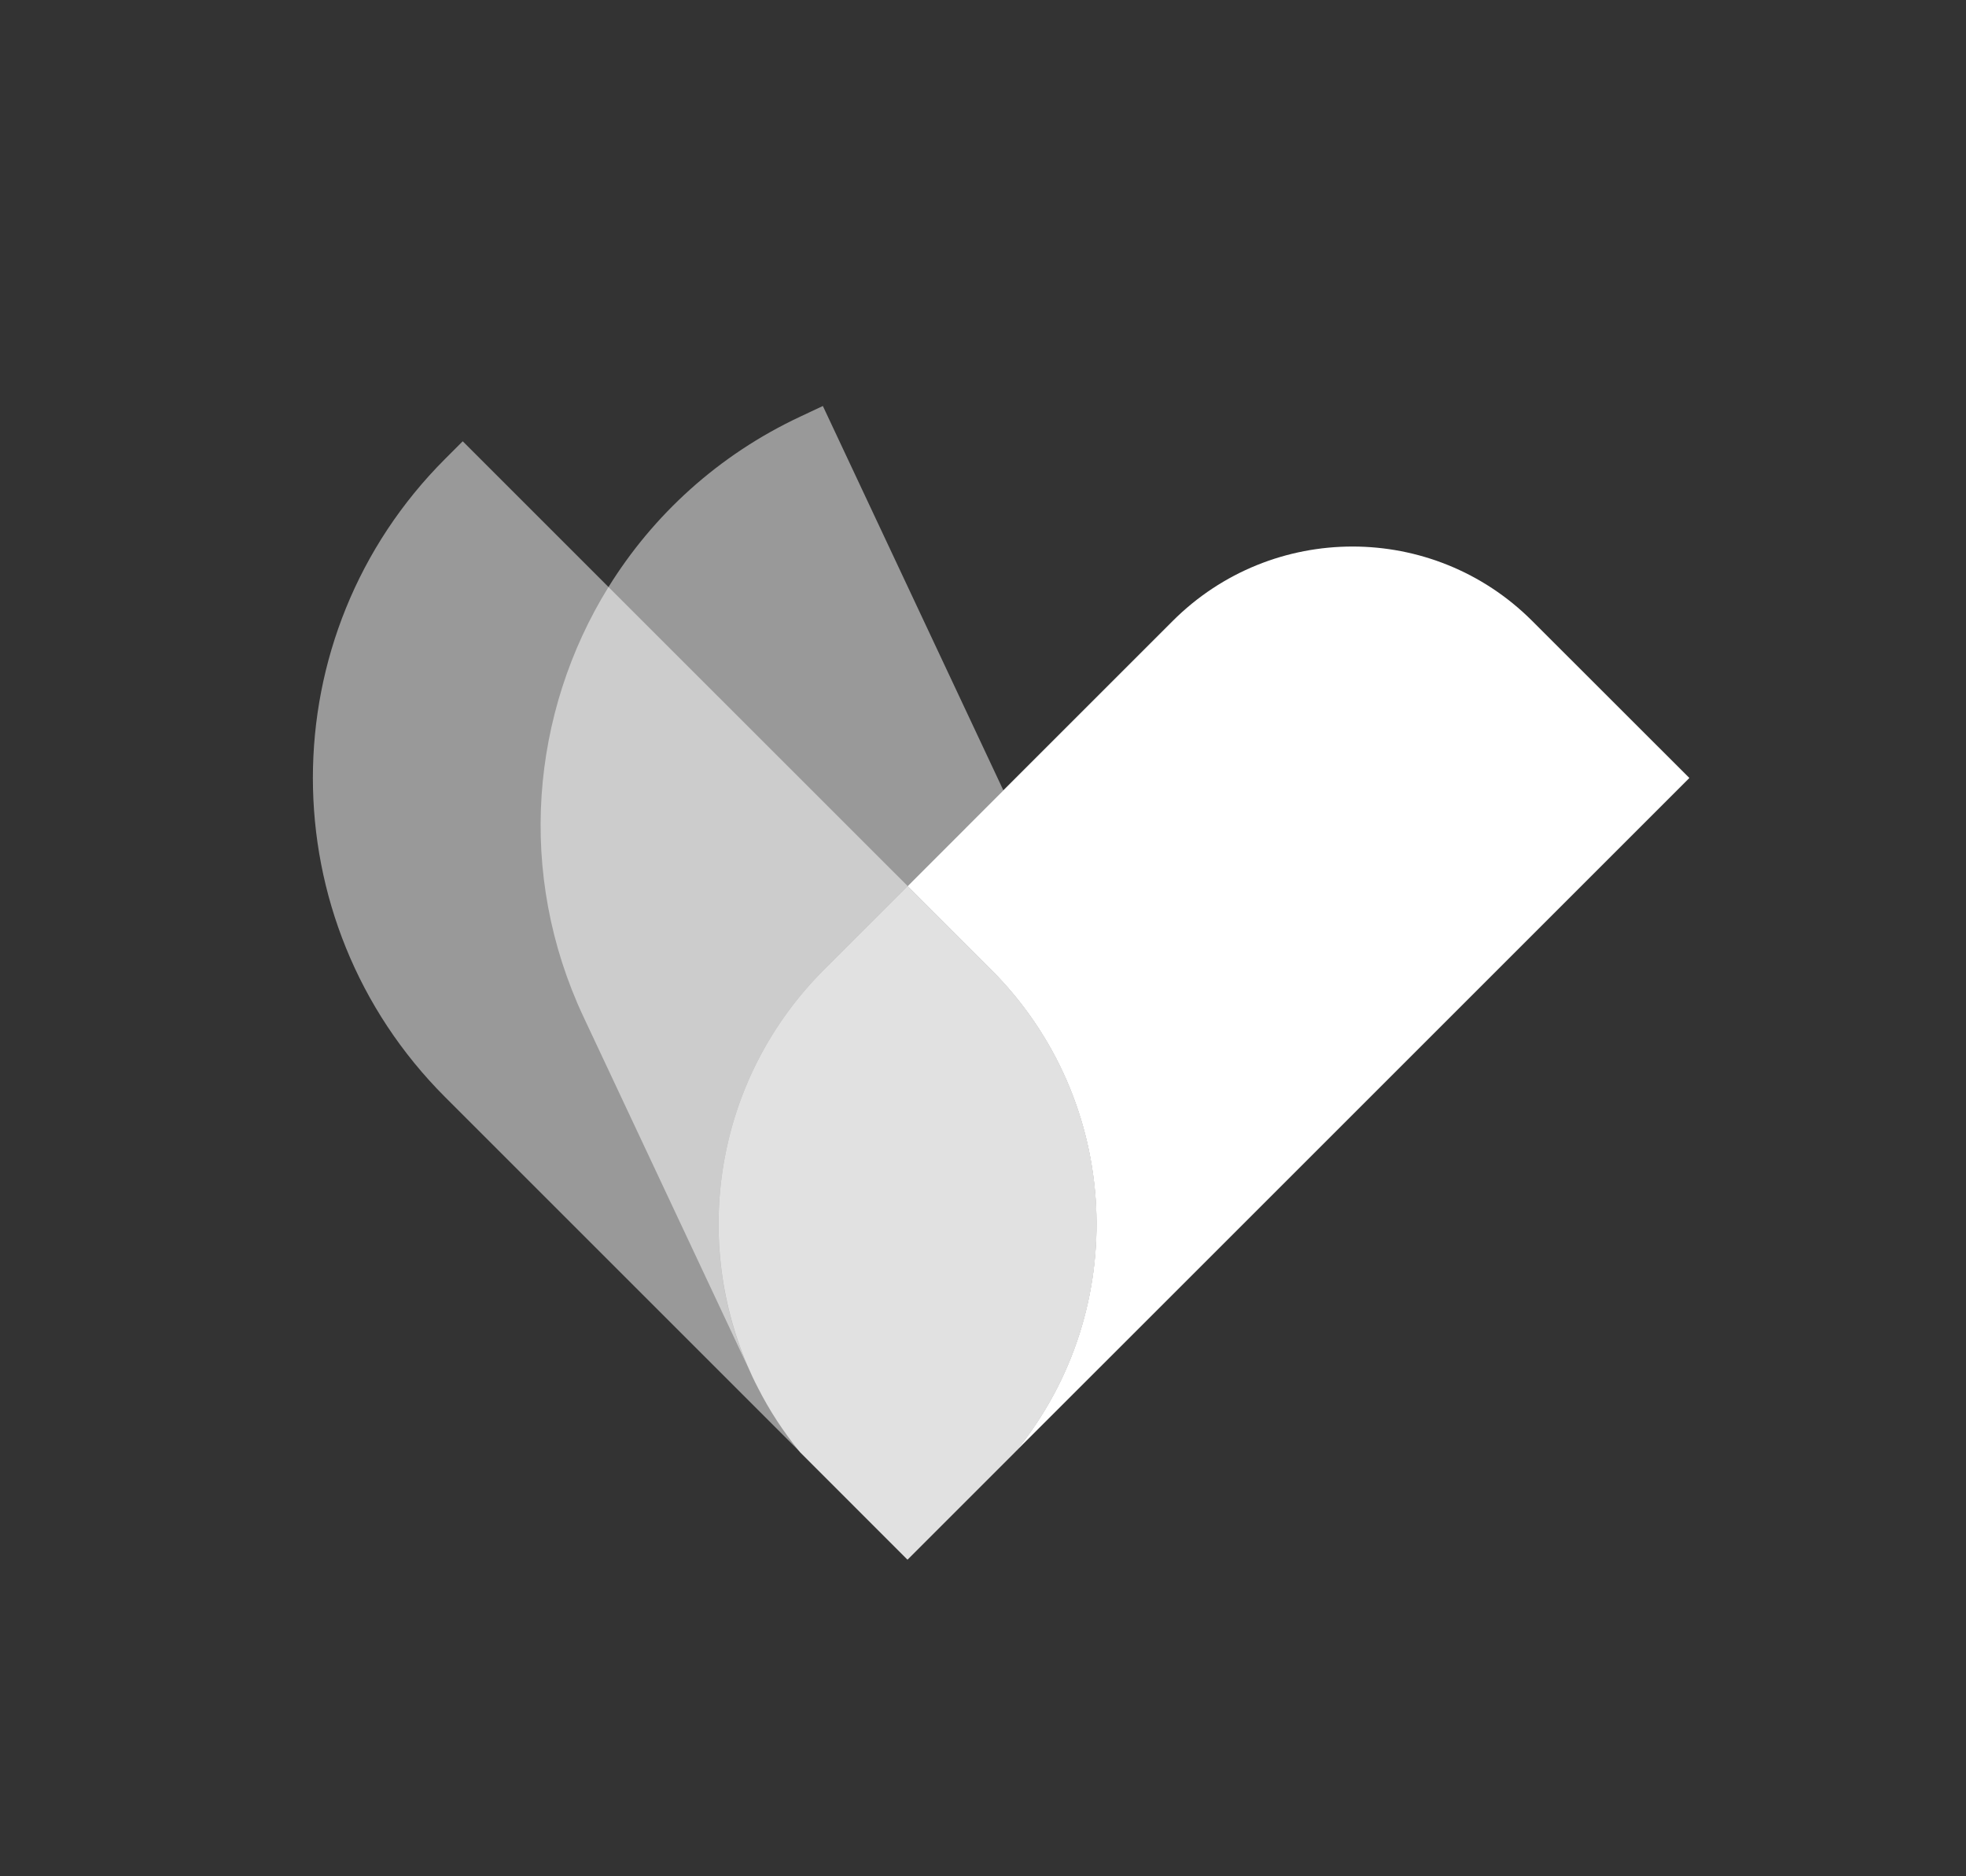
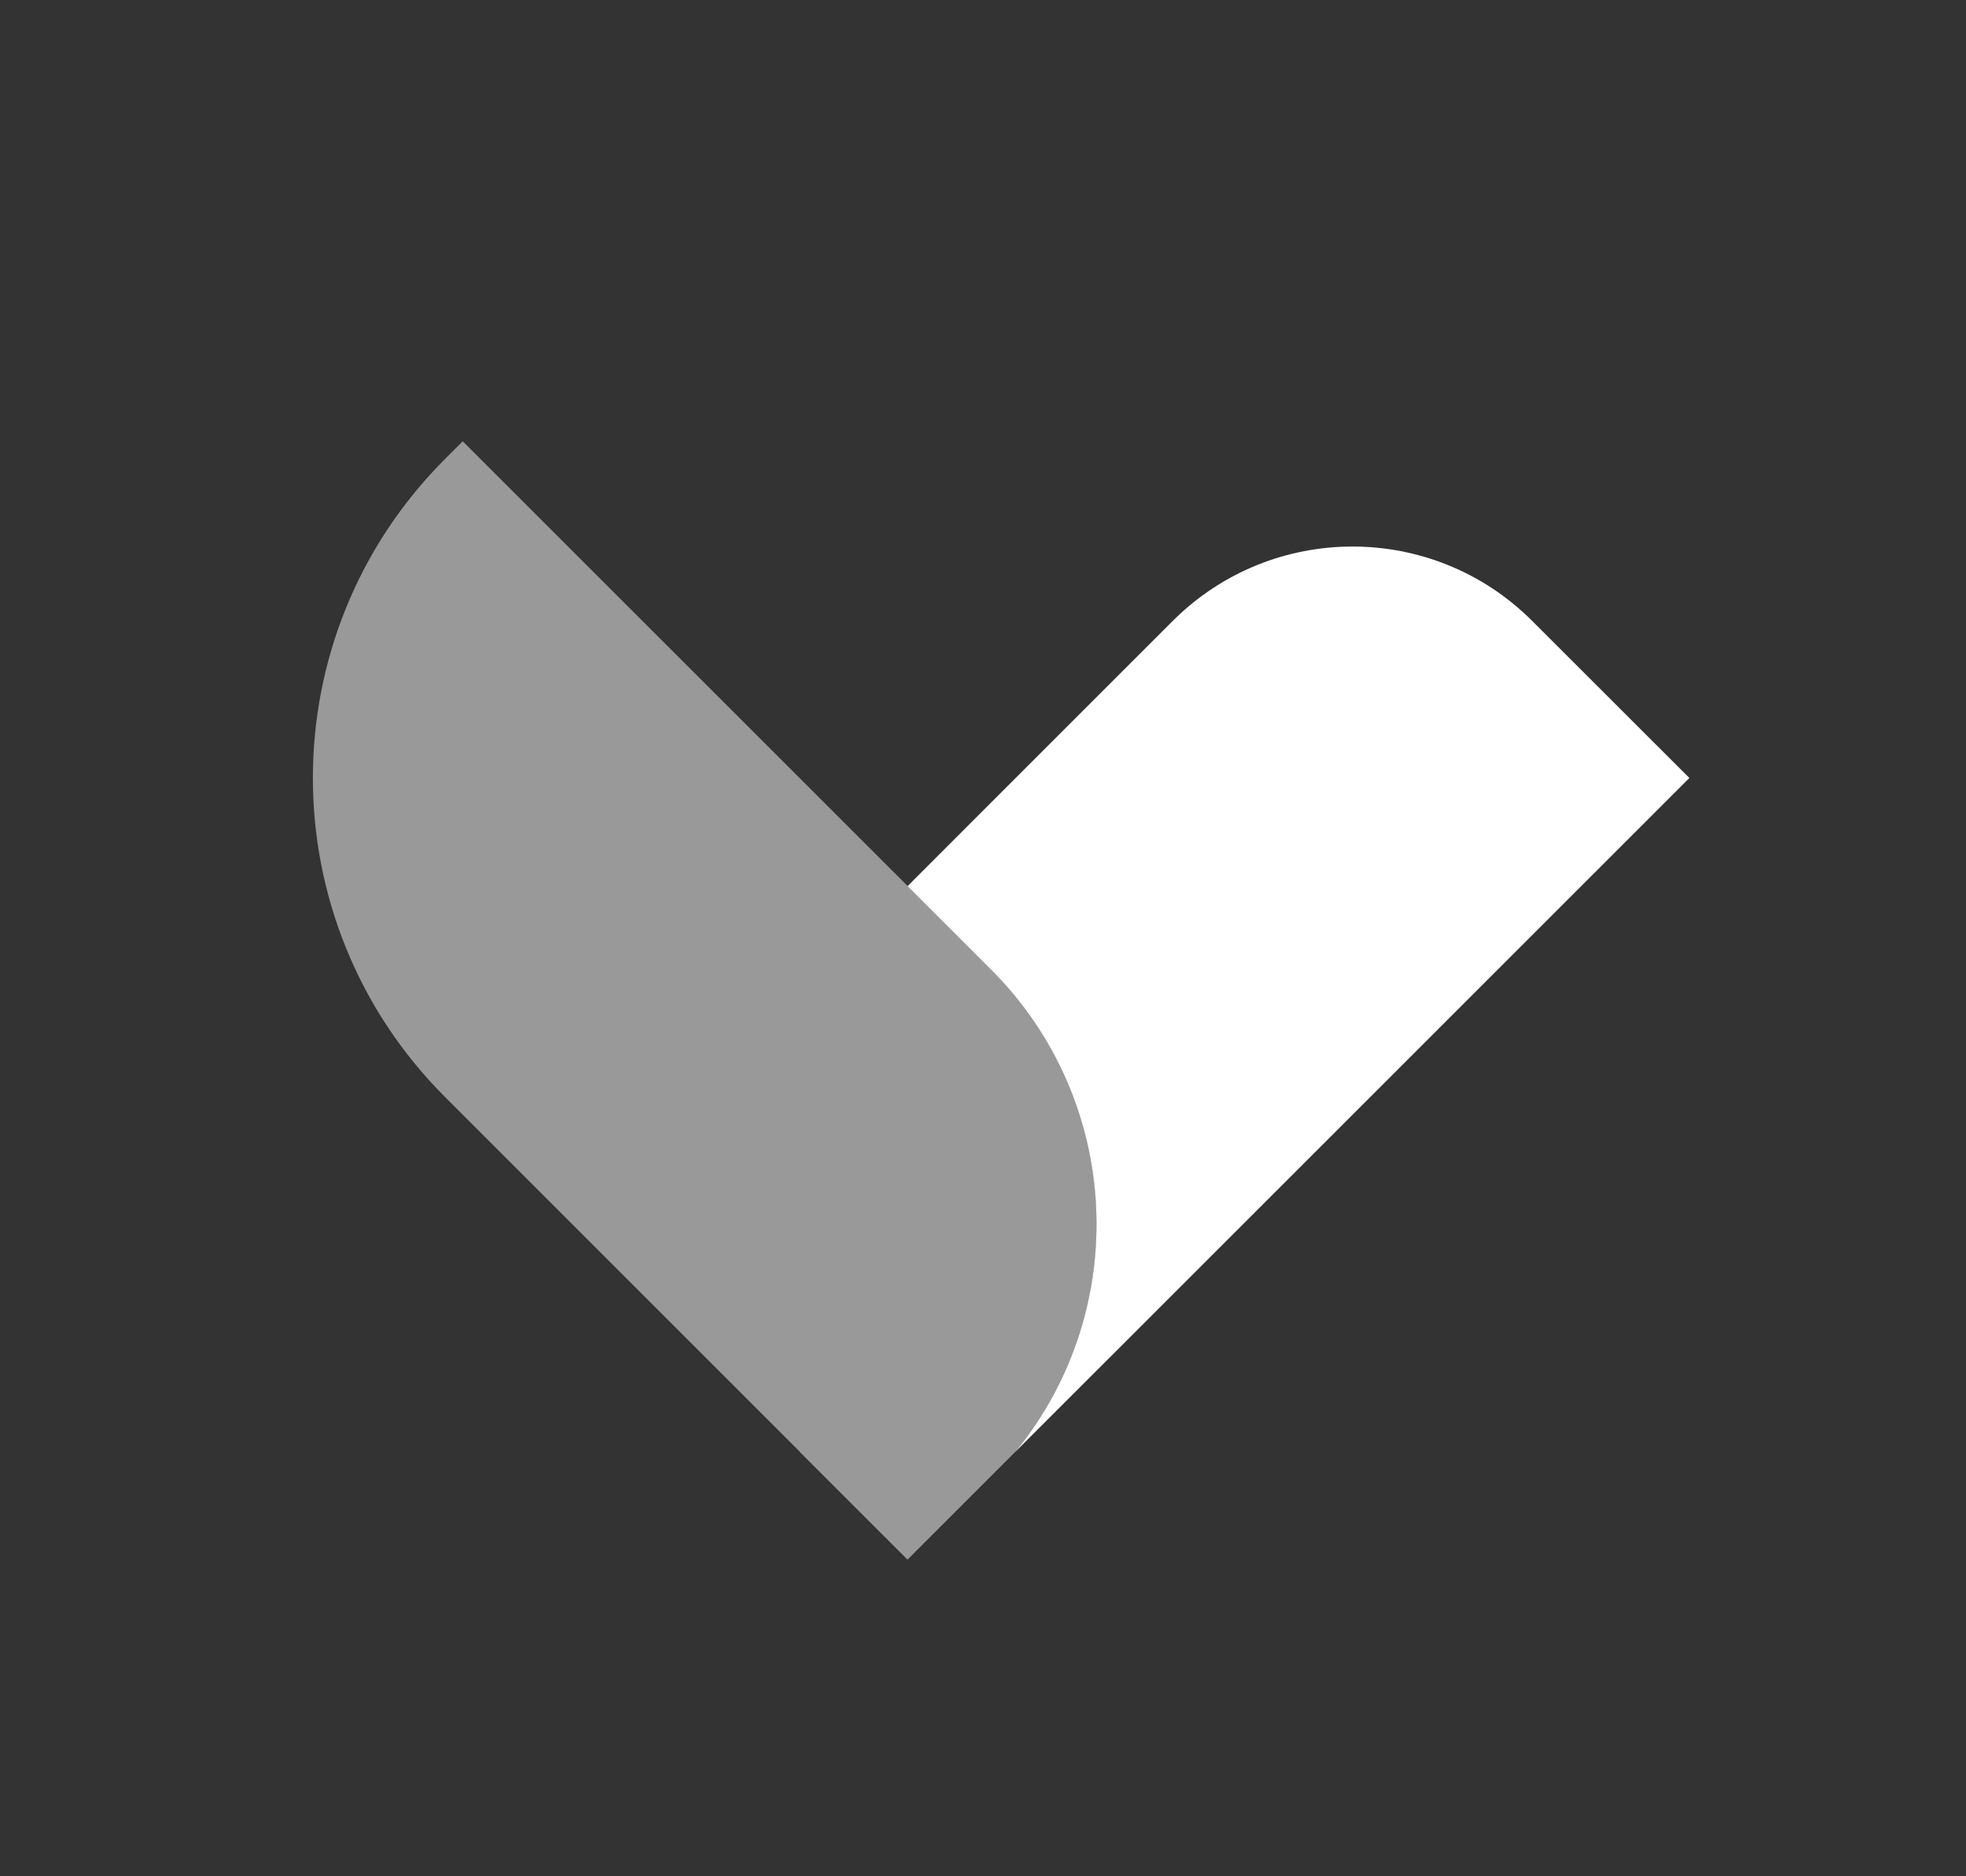
<svg xmlns="http://www.w3.org/2000/svg" id="Logo" viewBox="0 0 220 210">
  <rect x="0" y="0" width="220" height="210" fill="#333333" stroke="none" />
  <defs>
    <style>      .cls-1 {        opacity: .5;      }      .cls-1, .cls-2, .cls-3 {        fill: #fff;      }      .cls-2 {        opacity: .7;      }    </style>
  </defs>
-   <path class="cls-2" d="M113.75,162.34s-.06.07-.09.11c0,0,0,0,0,0l-12.1,12.1h-.02s-12.04-12.05-12.04-12.05l-.02-.03-.03-.03c-1.82-2.23-3.37-4.62-4.63-7.1-.43-.82-.81-1.64-1.17-2.47-6.28-14.69-3.43-32.35,8.57-44.35l9.35-9.34,9.34,9.34c14.72,14.72,15.67,38,2.85,53.82Z" />
-   <path class="cls-1" d="M112.28,88.46l-10.72,10.73-9.35,9.34c-11.99,12-14.84,29.66-8.57,44.35l-18.34-39.06c-7.54-16.05-5.9-34.06,2.78-48.1,4.98-8.04,12.27-14.78,21.47-19.09l2.53-1.19,20.2,43.02Z" />
  <path class="cls-1" d="M113.75,162.34s-.06.07-.09.11c0,0,0,0,0,0l-12.1,12.1h-.02s0,0,0,0l-11.96-11.96s-.04-.04-.07-.07c0-.01,0-.01,0-.02l-.02-.03-39.68-39.68c-19.73-19.73-19.73-51.7,0-71.43l1.97-1.97,16.32,16.32,33.48,33.47,9.34,9.34c14.72,14.72,15.67,38,2.85,53.82Z" />
  <path class="cls-3" d="M189.04,87.08l-54.61,54.61-20.77,20.76s.06-.08.09-.11c12.82-15.82,11.87-39.1-2.85-53.82l-9.34-9.34,10.72-10.73,18.94-18.94c11.12-11.12,29.14-11.12,40.25,0l17.55,17.54.02.02Z" />
</svg>